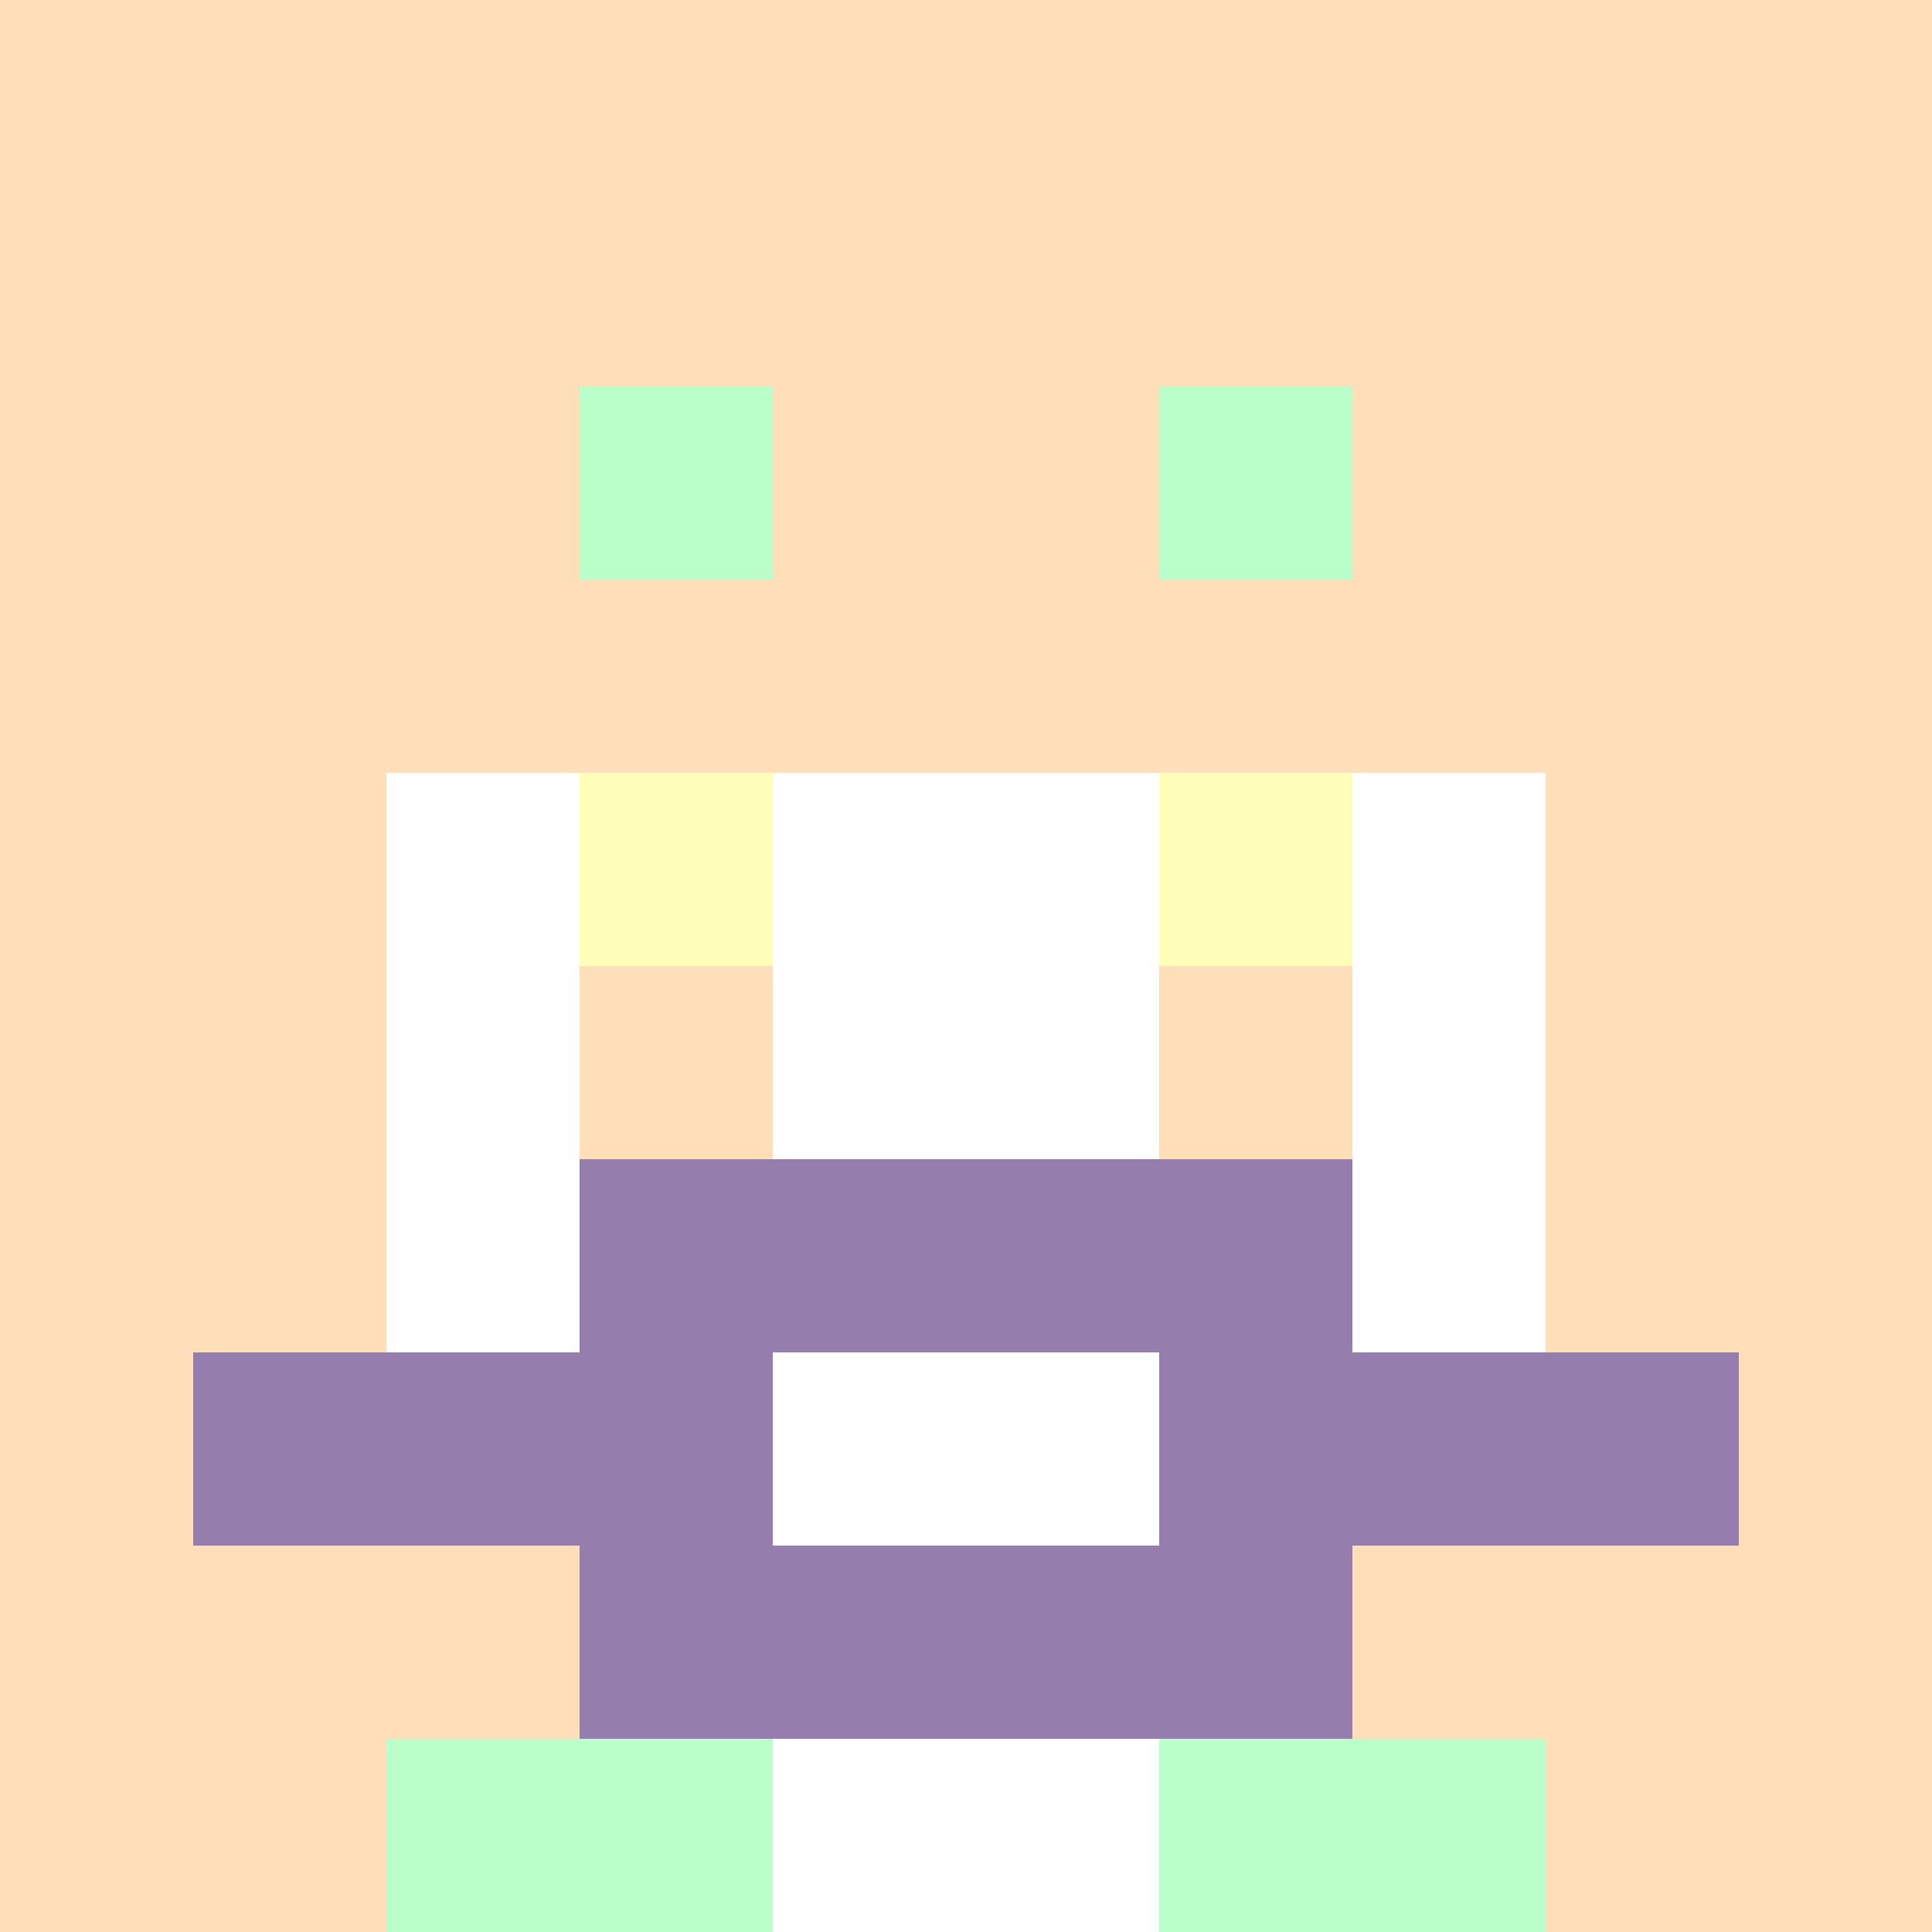
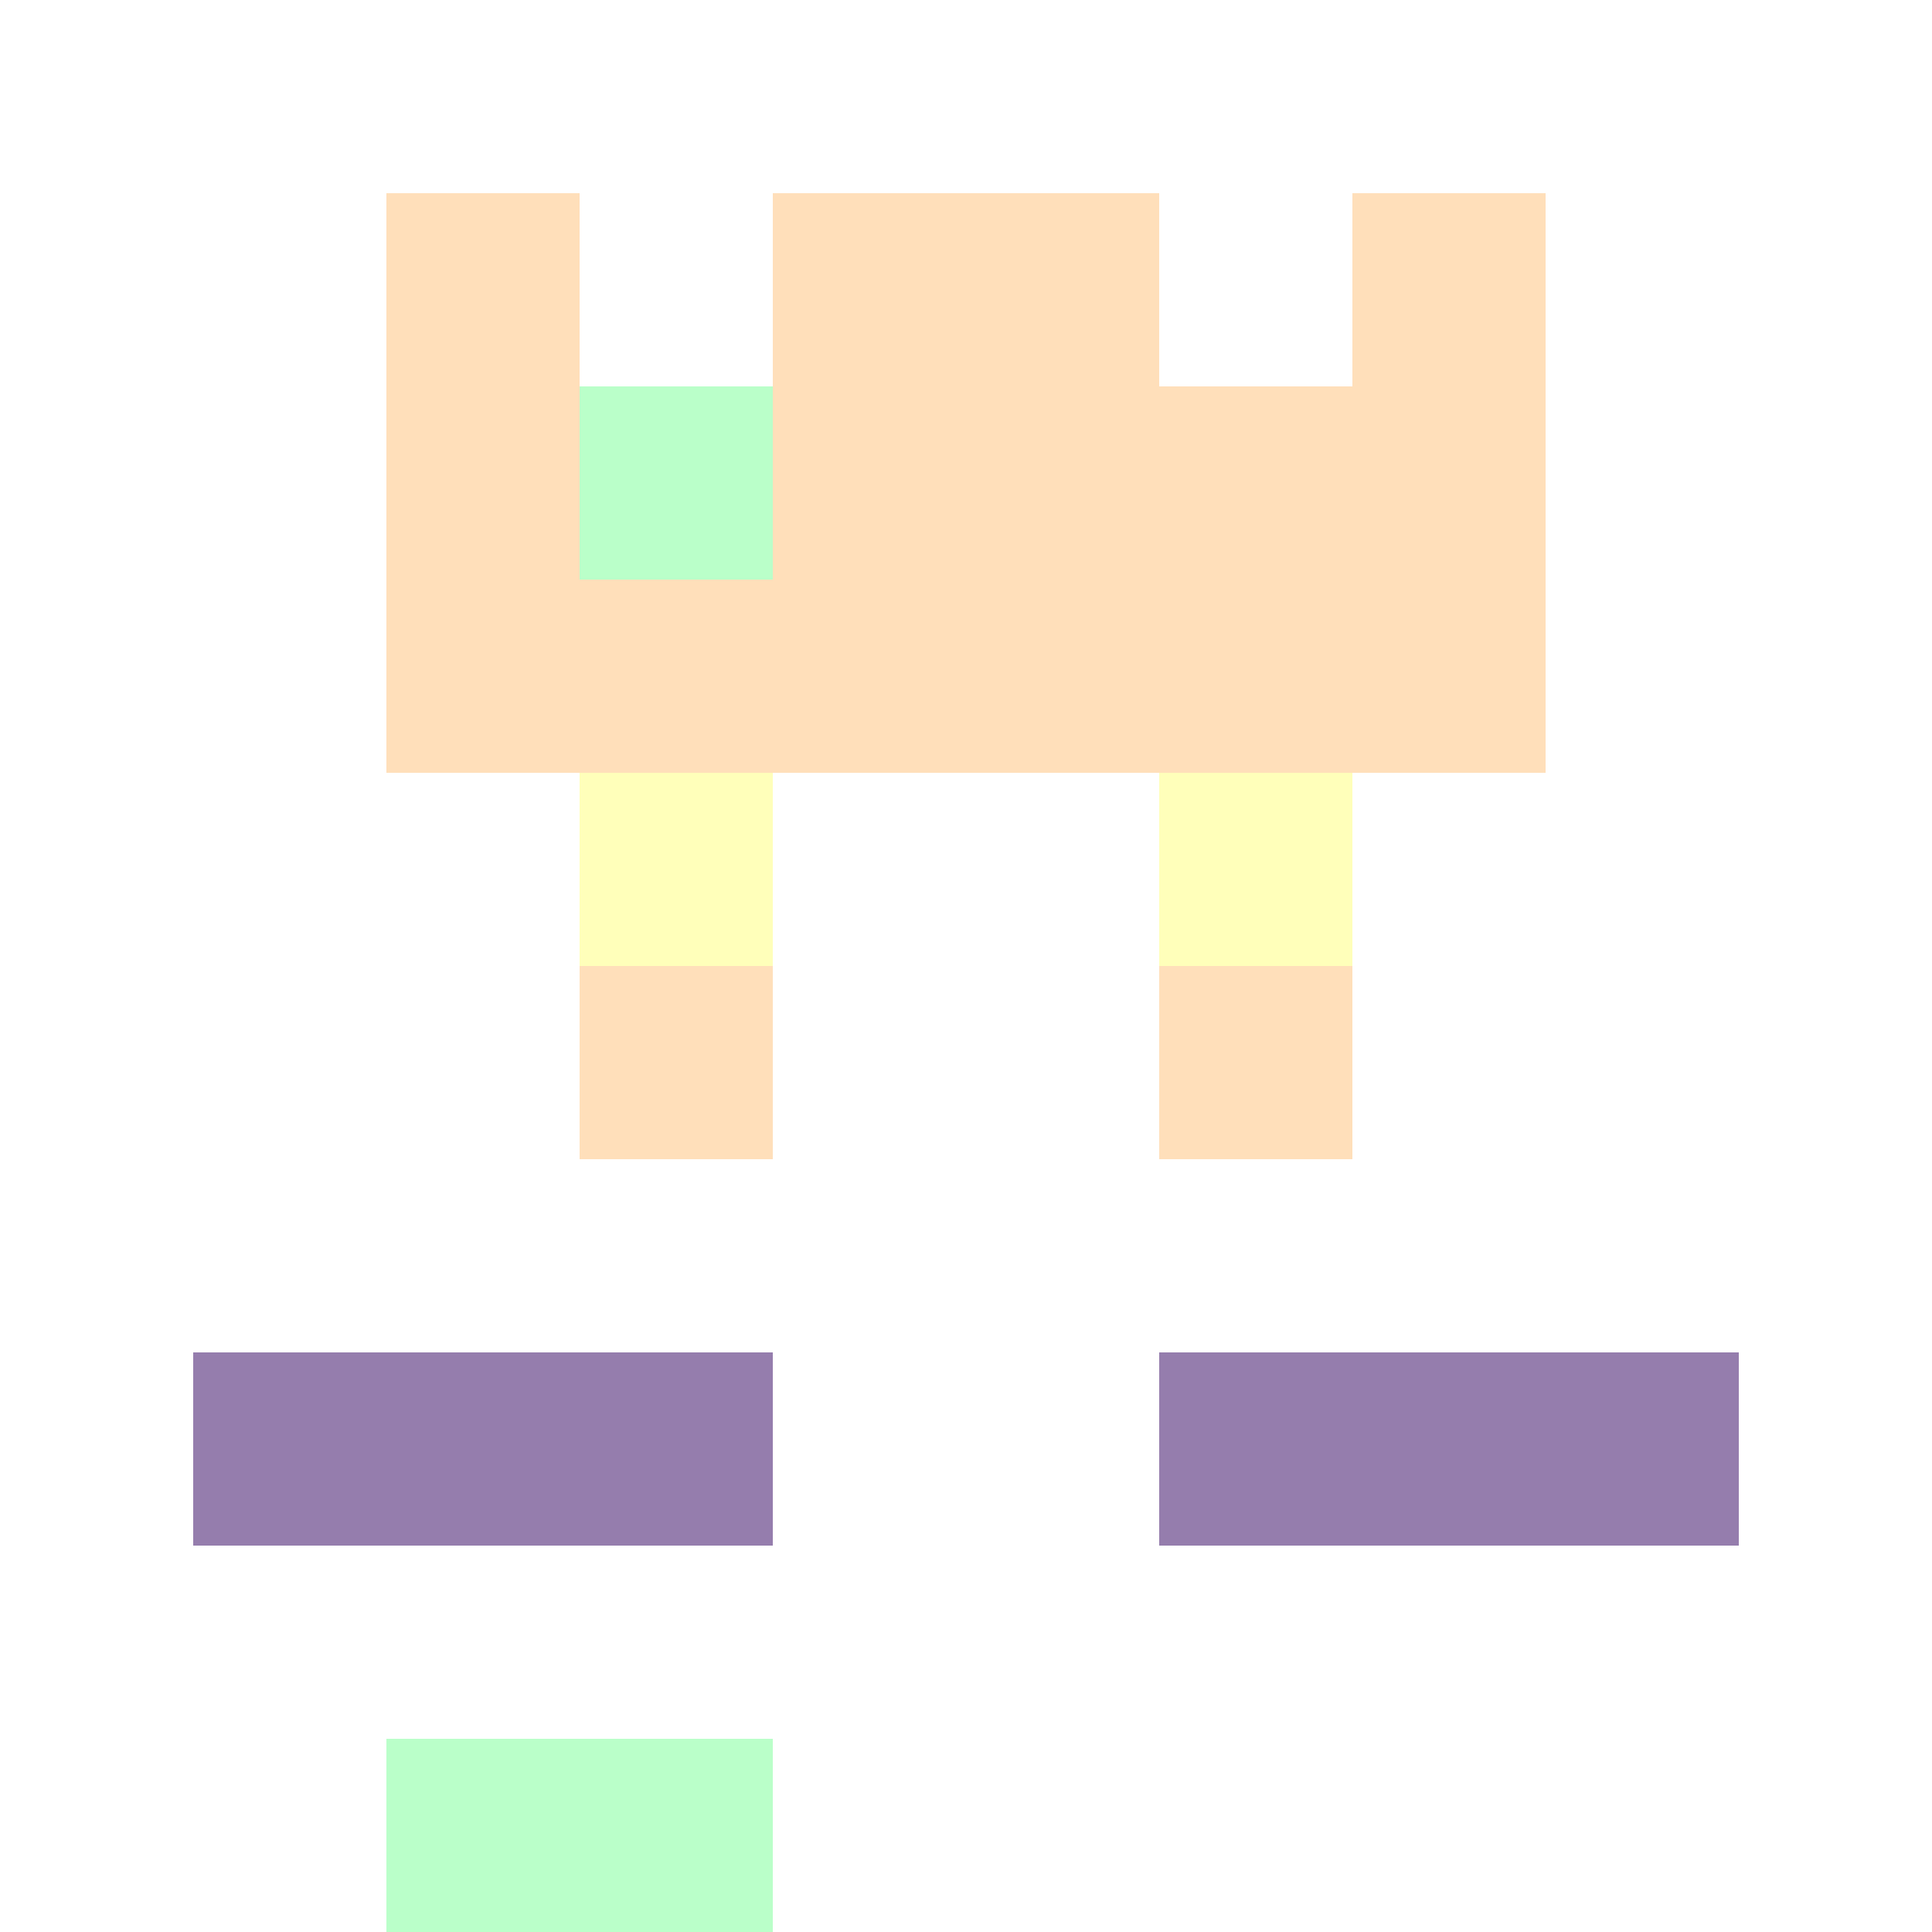
<svg xmlns="http://www.w3.org/2000/svg" version="1.1" width="941" height="941" viewBox="0 0 941 941">
  <title>'goose-pfp-royal' by Dmitri Cherniak</title>
  <desc>The Goose Is Loose</desc>
  <rect width="100%" height="100%" fill="#FFFFFF" />
  <g>
    <g id="0-0">
-       <rect x="0" y="0" height="941" width="941" fill="#FFDFBA" />
      <g>
        <rect id="0-0-3-2-4-7" x="282.3" y="188.2" width="376.4" height="658.7" fill="#FFFFFF" />
        <rect id="0-0-2-3-6-5" x="188.2" y="282.3" width="564.6" height="470.5" fill="#FFFFFF" />
        <rect id="0-0-4-8-2-2" x="376.4" y="752.8" width="188.2" height="188.2" fill="#FFFFFF" />
        <rect id="0-0-1-7-8-1" x="94.1" y="658.7" width="752.8" height="94.1" fill="#957DAD" />
-         <rect id="0-0-3-6-4-3" x="282.3" y="564.6" width="376.4" height="282.3" fill="#957DAD" />
        <rect id="0-0-4-7-2-1" x="376.4" y="658.7" width="188.2" height="94.1" fill="#FFFFFF" />
        <rect id="0-0-3-4-1-1" x="282.3" y="376.4" width="94.1" height="94.1" fill="#FFFFBA" />
        <rect id="0-0-6-4-1-1" x="564.6" y="376.4" width="94.1" height="94.1" fill="#FFFFBA" />
        <rect id="0-0-3-5-1-1" x="282.3" y="470.5" width="94.1" height="94.1" fill="#FFDFBA" />
        <rect id="0-0-6-5-1-1" x="564.6" y="470.5" width="94.1" height="94.1" fill="#FFDFBA" />
        <rect id="0-0-2-1-1-2" x="188.2" y="94.1" width="94.1" height="188.2" fill="#FFDFBA" />
        <rect id="0-0-4-1-2-2" x="376.4" y="94.1" width="188.2" height="188.2" fill="#FFDFBA" />
        <rect id="0-0-7-1-1-2" x="658.7" y="94.1" width="94.1" height="188.2" fill="#FFDFBA" />
        <rect id="0-0-2-2-6-2" x="188.2" y="188.2" width="564.6" height="188.2" fill="#FFDFBA" />
        <rect id="0-0-3-2-1-1" x="282.3" y="188.2" width="94.1" height="94.1" fill="#BAFFC9" />
-         <rect id="0-0-6-2-1-1" x="564.6" y="188.2" width="94.1" height="94.1" fill="#BAFFC9" />
        <rect id="0-0-2-9-2-1" x="188.2" y="846.9" width="188.2" height="94.1" fill="#BAFFC9" />
-         <rect id="0-0-6-9-2-1" x="564.6" y="846.9" width="188.2" height="94.1" fill="#BAFFC9" />
      </g>
    </g>
  </g>
</svg>